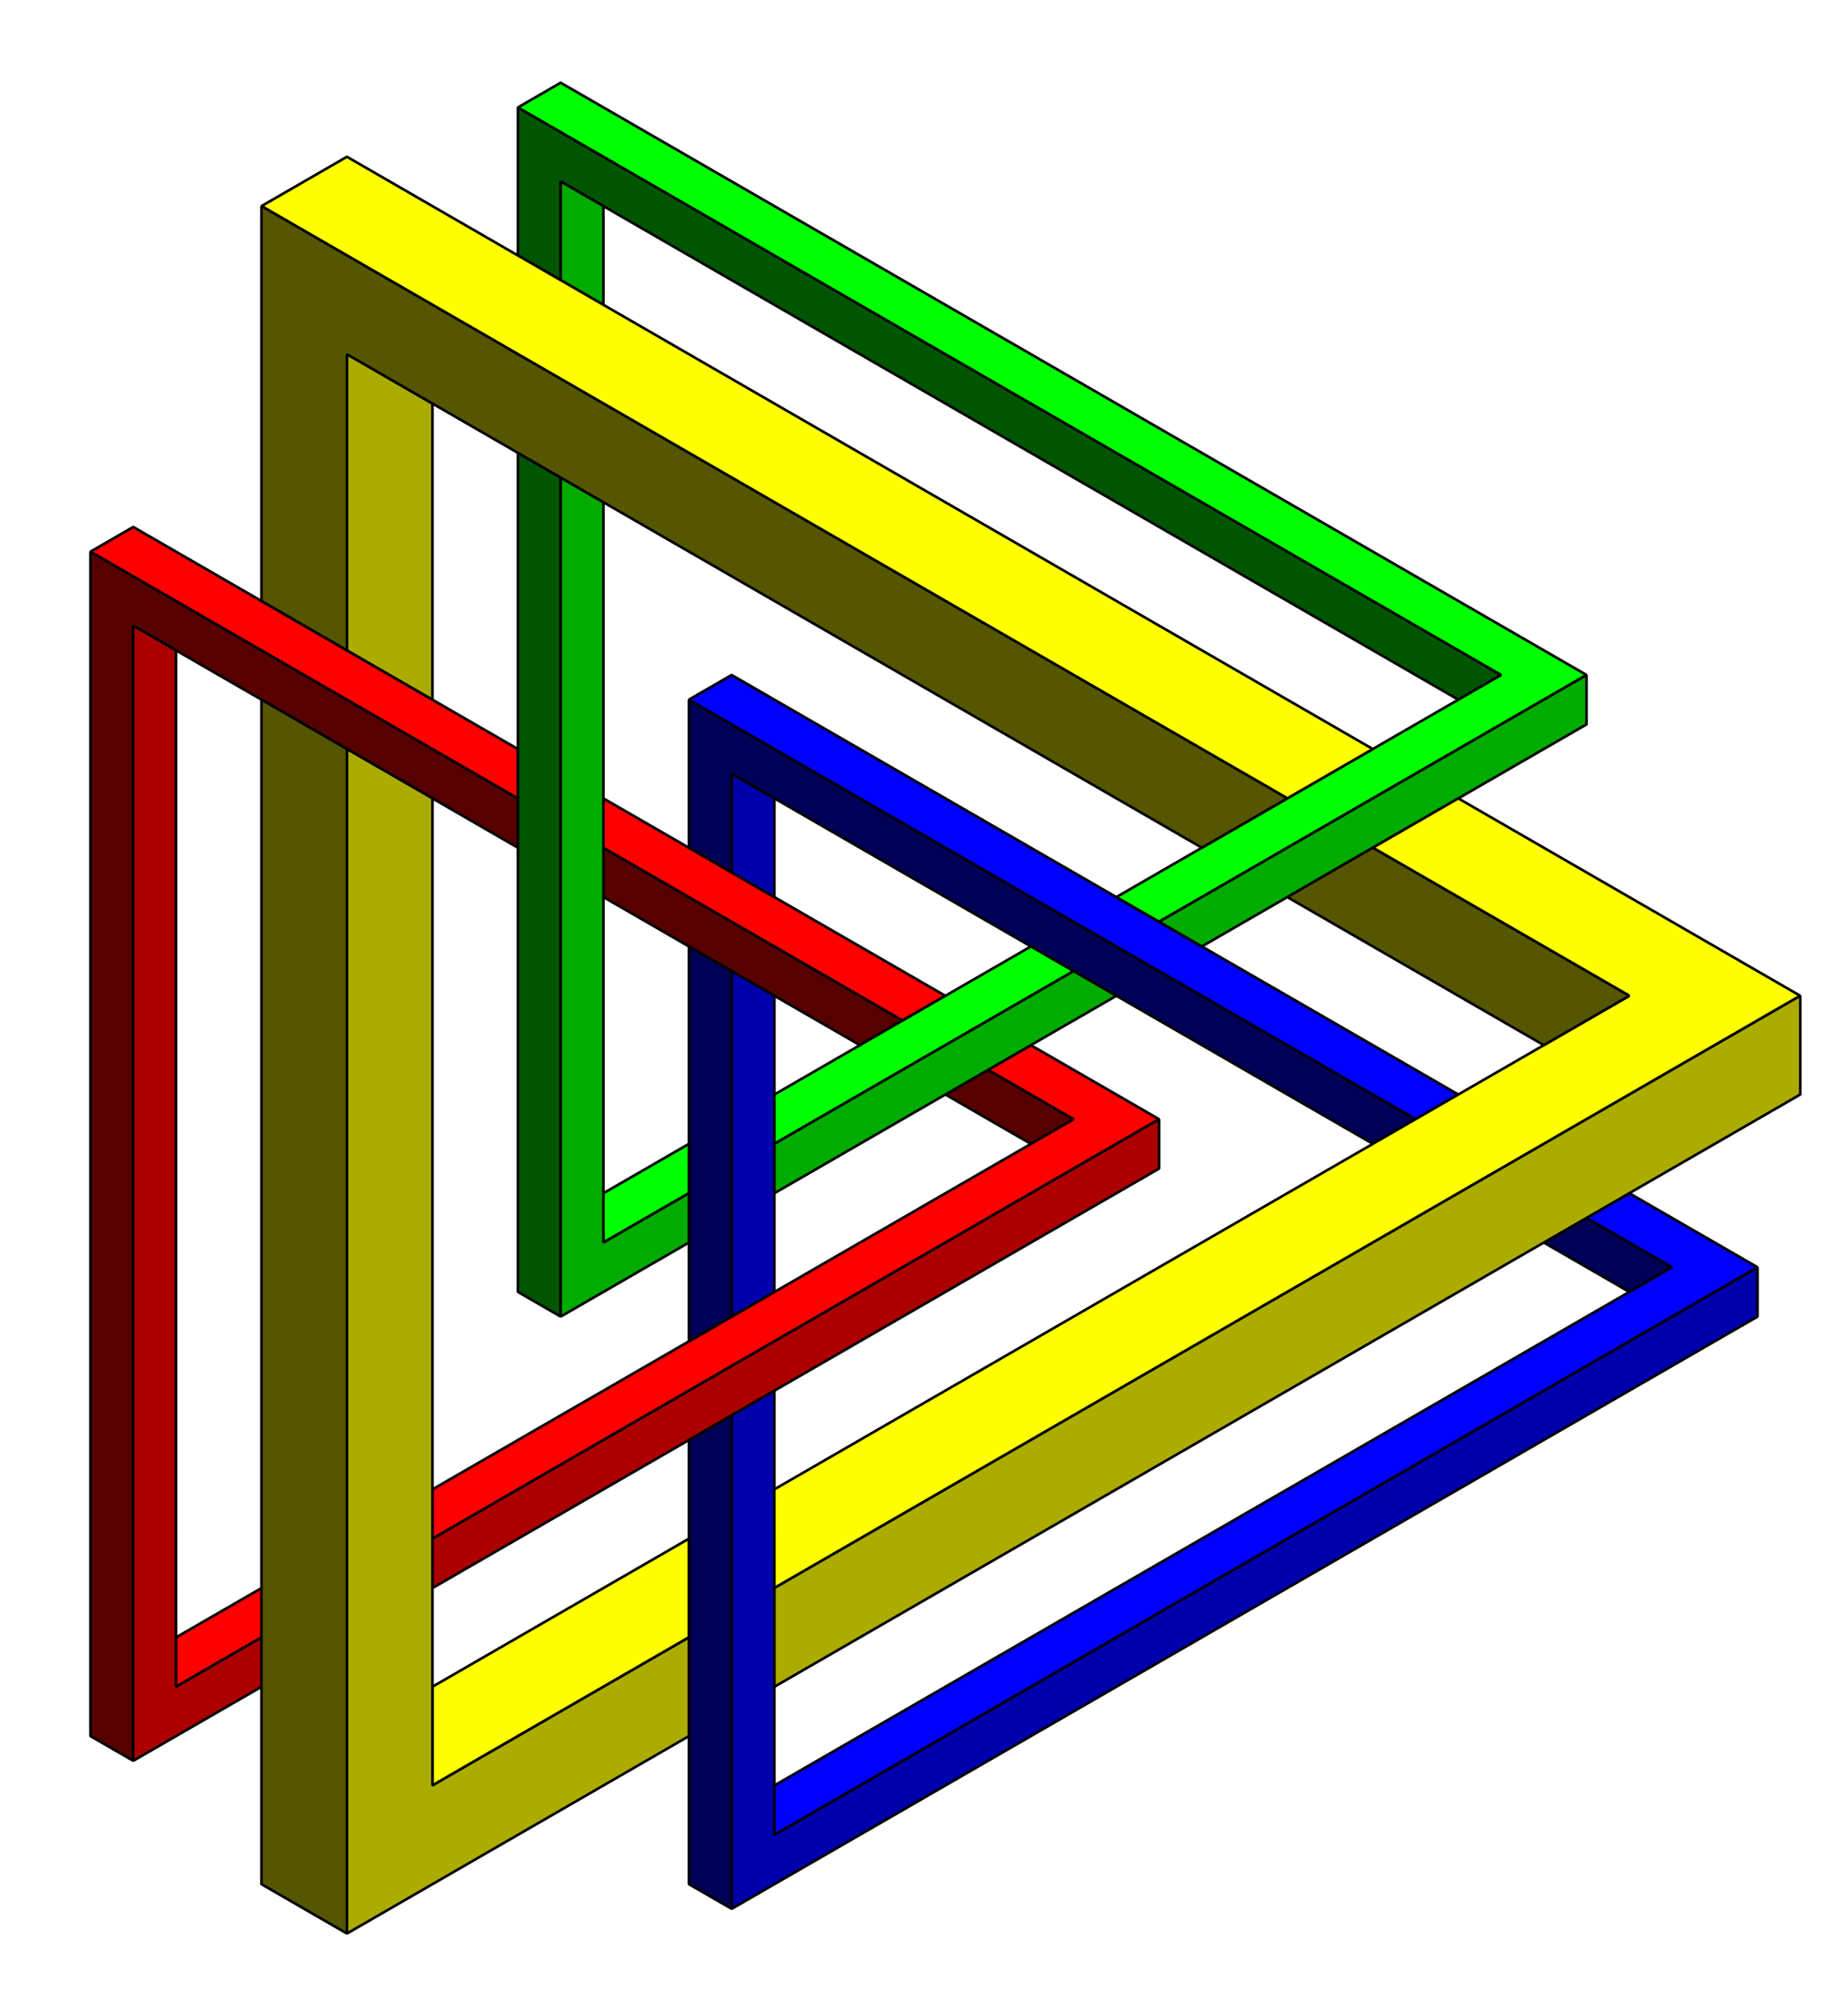
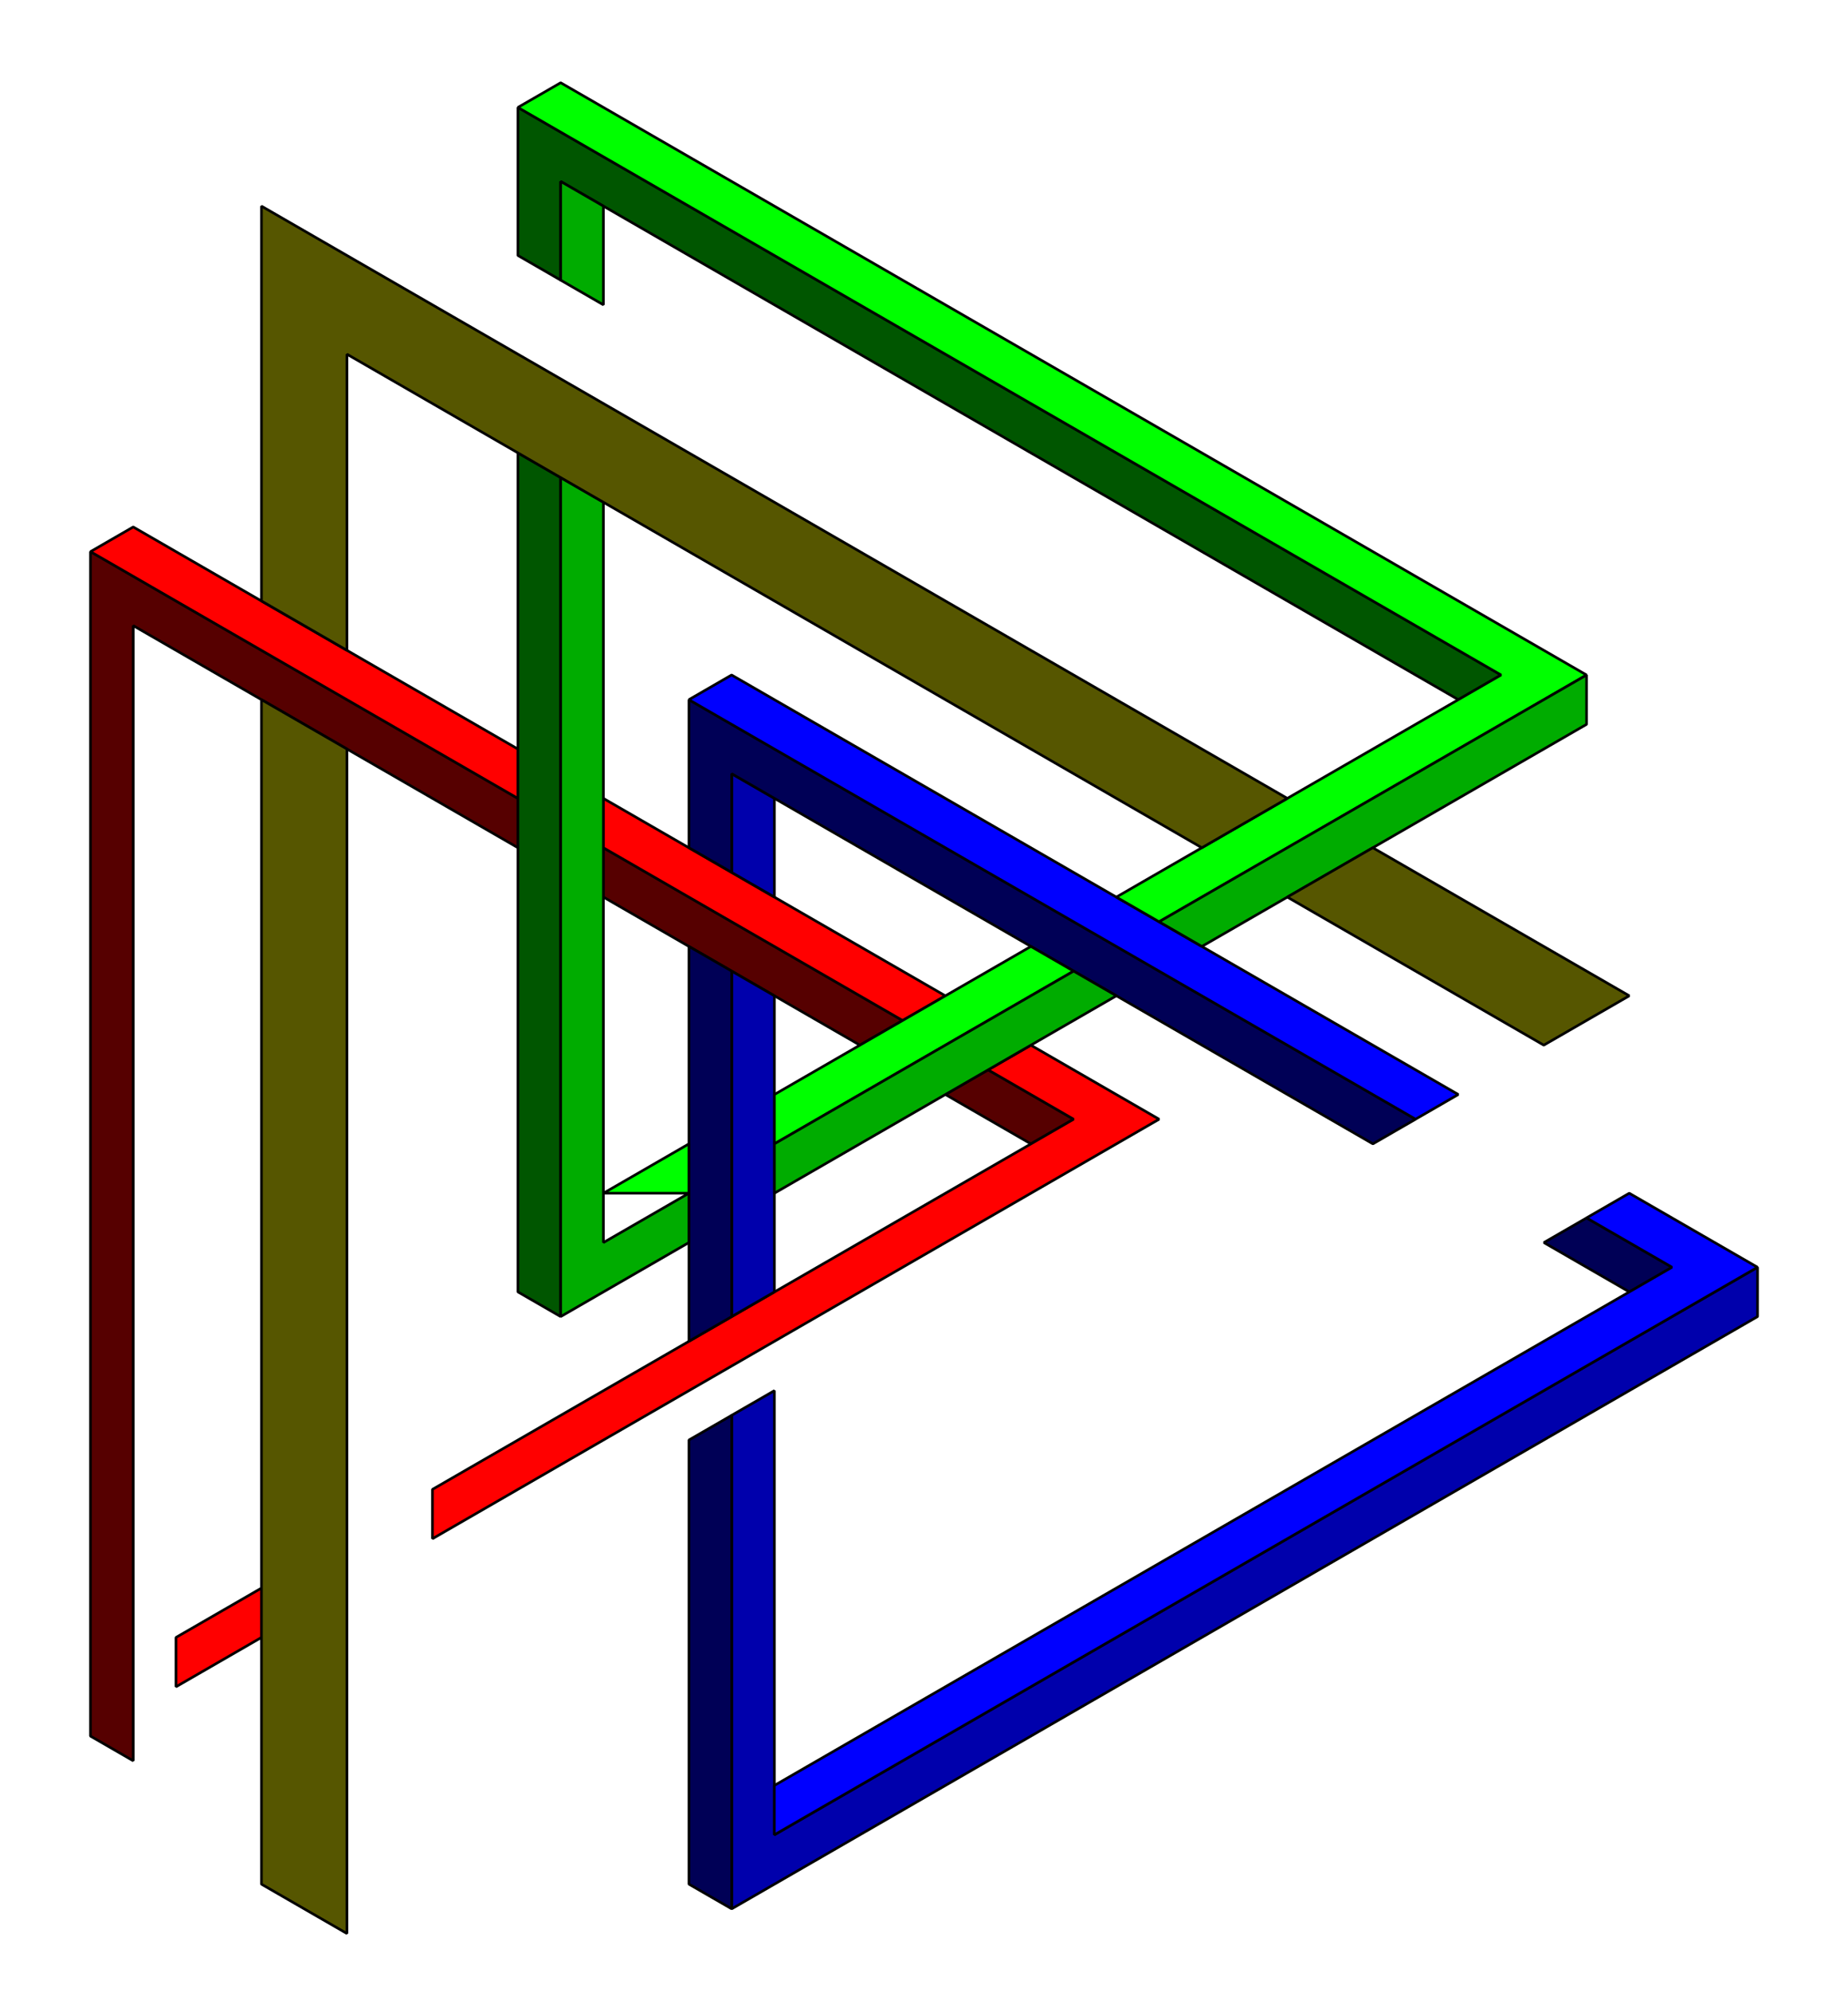
<svg xmlns="http://www.w3.org/2000/svg" width="707.54" height="762.86" version="1.1" viewBox="0 0 187.2 201.84">
  <g transform="translate(21.783 40.076)">
    <g stroke="#000" stroke-linejoin="bevel" stroke-width=".265">
      <path d="m73.983 70.806 8.66 5 4.33-2.5-8.66-5zm-43.301-25-38.971-22.5 1e-6 115-4.33-2.5v-120l43.301 25zm8.66 5 25.981 15 4.33-2.5-30.311-17.5z" fill="#560000" style="paint-order:normal" />
      <path d="m-3.959 125.81 8.66-5v5l-8.66 5zm43.301-85v5l30.311 17.5 4.33-2.5zm-8.66 0-43.301-25 4.33-2.5 38.971 22.5zm51.962 25 12.99 7.5-73.612 42.5v-5l64.952-37.5-8.66-5z" fill="#f00" style="paint-order:normal" />
-       <path d="m22.022 120.81 73.612-42.5v-5l-73.612 42.5zm-17.321 5-8.66 4.999-3.561e-4 -105-4.33-2.5 9e-7 115 12.99-7.5z" fill="#ac0000" style="paint-order:normal" />
      <path d="m56.663 50.806 1e-6 -10-4.33-2.5-1e-6 10zm-1e-6 40 1e-6 -30-4.33-2.5-1e-6 35 4.33-2.5m99.593-2.5-99.593 57.5-3.56e-4 -45-4.33 2.5v50l103.92-60z" fill="#0000ac" style="paint-order:normal" />
      <path d="m134.61 85.806 8.66 5 4.33-2.5-8.66-5zm-82.272 67.5-4.33-2.5 2e-6 -45 4.33-2.5zm-4.33-97.5v40l4.33-2.5v-35zm69.282 20-64.952-37.5v10l-4.33-2.5 1e-6 -15 73.612 42.5z" fill="#000056" style="paint-order:normal" />
      <path d="m121.61 73.306-73.612-42.5 4.33-2.5 73.612 42.5zm21.651 7.5 12.99 7.5-99.593 57.5v-5l90.933-52.5-8.66-5z" fill="#00f" style="paint-order:normal" />
      <path d="m30.682 5.806v85l4.33 2.5v-85zm95.263 25-90.933-52.5-1e-6 10-4.33-2.5 1e-6 -15 99.593 57.5z" fill="#005600" style="paint-order:normal" />
-       <path d="m56.663 75.806 30.311-17.5-4.33-2.5-25.981 15zm-17.321 5 8.66-5v5l-8.66 5zm-4.33-112.5 103.92 60-43.301 25-4.33-2.5 38.971-22.5-99.593-57.5z" fill="#0f0" style="paint-order:normal" />
+       <path d="m56.663 75.806 30.311-17.5-4.33-2.5-25.981 15zm-17.321 5 8.66-5v5zm-4.33-112.5 103.92 60-43.301 25-4.33-2.5 38.971-22.5-99.593-57.5z" fill="#0f0" style="paint-order:normal" />
      <path d="m99.964 55.806-4.33-2.5 43.301-25v5zm-43.301 25 34.641-20-4.33-2.5-30.311 17.5zm-17.321-90v-10l-4.33-2.5v10zm8.66 90-8.66 4.999-3.56e-4 -75-4.33-2.5 1e-6 85 12.99-7.5z" fill="#00ac00" style="paint-order:normal" />
-       <path d="m108.62 40.806 8.66-5-103.92-60-8.66 5zm-86.603 90 25.981-15v10l-25.981 15zm34.641-20 86.603-50-25.981-15 8.66-5 34.641 20-103.92 60z" fill="#ff0" style="paint-order:normal" />
-       <path d="m22.022 30.806v-30l-8.66-5v30l8.66 5m34.641 90 103.92-60v10l-103.92 60zm-43.301 35v-120l8.66 5v100l25.981-15v10z" fill="#acac00" style="paint-order:normal" />
      <path d="m4.701 30.806 2e-6 120 8.66 5v-120l-8.66-5m129.9 35 8.66-5-25.981-15-8.66 5zm-129.9-85 1.57e-4 40 8.66 5v-30l86.603 50 8.66-5z" fill="#565600" style="paint-order:normal" />
    </g>
  </g>
</svg>